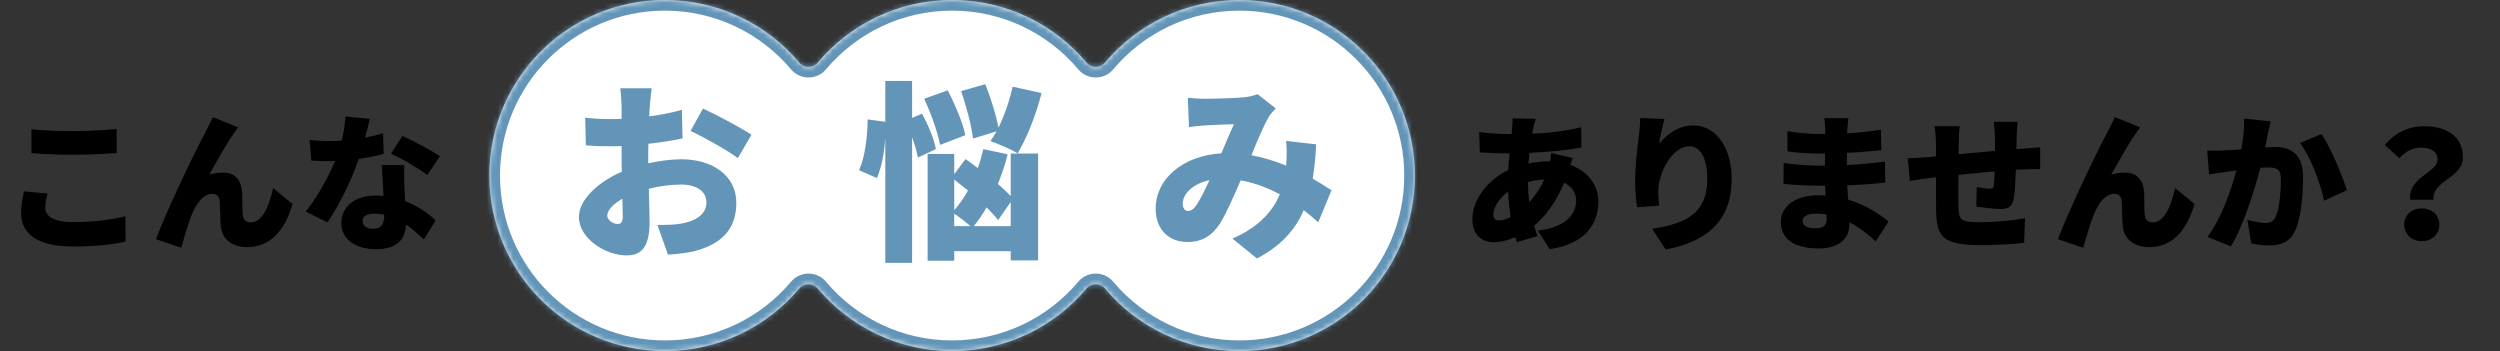
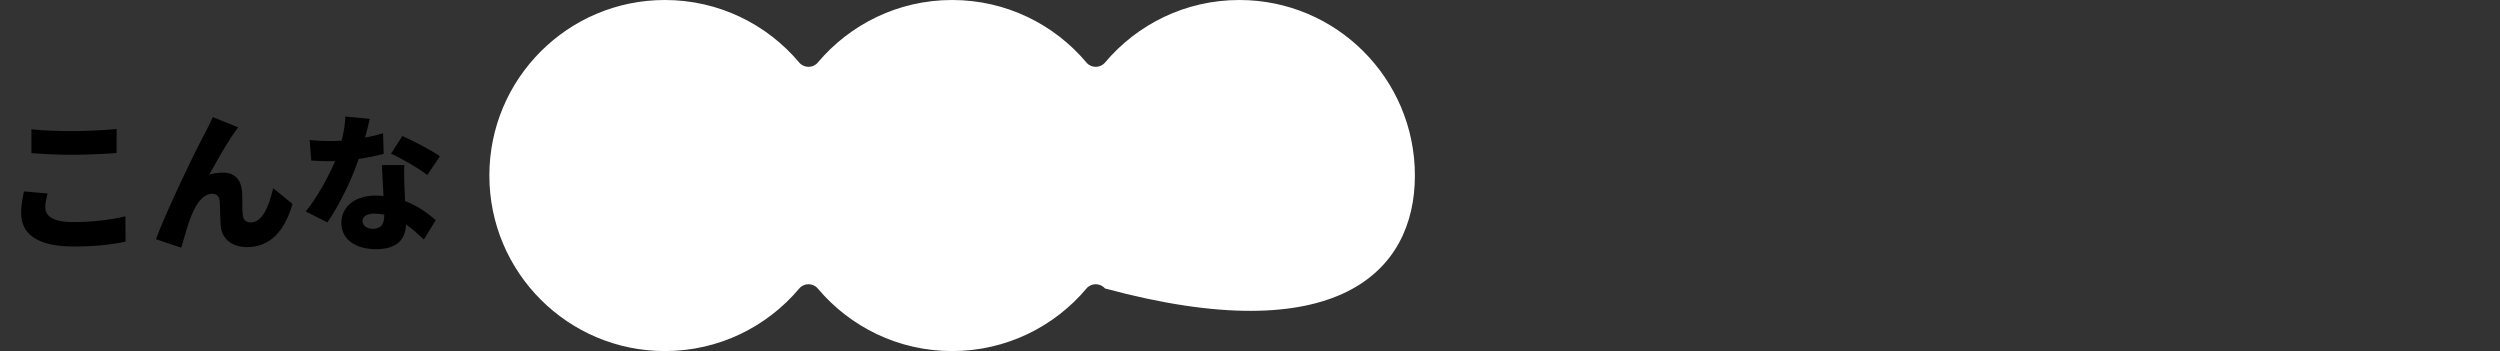
<svg xmlns="http://www.w3.org/2000/svg" width="470" height="66" viewBox="0 0 470 66" fill="none">
  <rect x="0" y="0" width="470" height="66" fill="#333333" stroke="none" />
  <path d="M5.908 28.788V24.308C7.98 24.532 10.584 24.644 13.58 24.644C16.352 24.644 19.74 24.476 21.924 24.252V28.76C19.964 28.928 16.296 29.096 13.608 29.096C10.64 29.096 8.204 28.956 5.908 28.788ZM4.508 35.984L8.932 36.376C8.708 37.328 8.512 38.112 8.512 39.008C8.512 40.576 9.94 41.752 13.692 41.752C17.388 41.752 20.916 41.332 23.576 40.66L23.604 45.42C20.944 46.008 17.724 46.344 13.86 46.344C7.112 46.344 3.976 44.048 3.976 40.072C3.976 38.364 4.312 36.992 4.508 35.984ZM44.772 23.944C44.464 24.308 44.184 24.784 43.876 25.204C42.448 27.22 40.656 30.496 39.34 32.82C40.208 32.568 41.076 32.456 41.972 32.456C44.184 32.456 45.388 33.856 45.528 36.236C45.584 37.244 45.5 39.512 45.668 40.576C45.78 41.472 46.424 41.808 47.18 41.808C49.196 41.808 50.512 39.092 51.352 35.368L54.992 38.336C53.564 43.292 50.876 46.456 46.452 46.456C43.344 46.456 41.636 44.636 41.496 42.424C41.384 40.996 41.384 38.672 41.3 37.776C41.216 36.936 40.768 36.432 39.928 36.432C38.22 36.432 36.96 38.168 36.008 40.464C35.336 42.06 34.524 45.056 34.076 46.568L29.316 44.972C31.36 39.456 36.988 27.836 38.444 25.204C38.808 24.42 39.424 23.384 40.012 22.012L44.772 23.944ZM82.712 29.376L80.332 32.904C78.68 31.616 75.432 29.74 73.5 28.9L75.656 25.568C77.644 26.436 81.228 28.34 82.712 29.376ZM72.016 25.064L72.128 28.928C70.98 29.236 69.3 29.6 67.424 29.88C66.136 33.772 63.784 38.588 61.544 41.808L57.484 39.764C59.668 37.048 61.796 33.156 63 30.272C62.692 30.3 62.384 30.3 62.104 30.3C60.928 30.3 59.808 30.272 58.52 30.188L58.212 26.324C59.5 26.464 61.152 26.52 62.076 26.52C62.804 26.52 63.504 26.492 64.232 26.436C64.624 24.924 64.876 23.328 64.932 21.9L69.524 22.348C69.328 23.216 69.02 24.476 68.628 25.876C69.916 25.624 71.092 25.344 72.016 25.064ZM72.24 40.492V40.352C71.652 40.24 71.008 40.156 70.364 40.156C68.992 40.156 68.152 40.716 68.152 41.5C68.152 42.396 68.908 43.012 70.084 43.012C71.736 43.012 72.24 42.032 72.24 40.492ZM71.792 31.028H76.02C75.936 32.232 75.992 33.548 76.02 34.92C76.048 35.564 76.104 36.656 76.16 37.804C78.568 38.728 80.528 40.128 81.9 41.416L79.688 45.028C78.82 44.216 77.7 43.152 76.328 42.2C76.244 44.86 74.788 46.848 70.7 46.848C67.032 46.848 64.176 45.14 64.176 41.92C64.176 39.148 66.36 36.768 70.644 36.768C71.148 36.768 71.624 36.796 72.1 36.852C71.988 34.864 71.876 32.596 71.792 31.028Z" fill="black" />
  <mask id="path-2-inside-1_525_28515" fill="white">
    <path fill-rule="evenodd" clip-rule="evenodd" d="M125 66C135.141 66 144.214 61.426 150.267 54.228C151.158 53.169 152.842 53.169 153.733 54.228C159.786 61.426 168.859 66 179 66C189.141 66 198.214 61.426 204.267 54.228C205.158 53.169 206.842 53.169 207.733 54.228C213.786 61.426 222.859 66 233 66C251.225 66 266 51.225 266 33C266 14.775 251.225 0 233 0C222.859 0 213.786 4.574 207.733 11.772C206.842 12.831 205.158 12.831 204.267 11.772C198.214 4.574 189.141 0 179 0C168.859 0 159.786 4.574 153.733 11.772C152.842 12.831 151.158 12.831 150.267 11.772C144.214 4.574 135.141 0 125 0C106.775 0 92 14.775 92 33C92 51.225 106.775 66 125 66Z" />
  </mask>
-   <path fill-rule="evenodd" clip-rule="evenodd" d="M125 66C135.141 66 144.214 61.426 150.267 54.228C151.158 53.169 152.842 53.169 153.733 54.228C159.786 61.426 168.859 66 179 66C189.141 66 198.214 61.426 204.267 54.228C205.158 53.169 206.842 53.169 207.733 54.228C213.786 61.426 222.859 66 233 66C251.225 66 266 51.225 266 33C266 14.775 251.225 0 233 0C222.859 0 213.786 4.574 207.733 11.772C206.842 12.831 205.158 12.831 204.267 11.772C198.214 4.574 189.141 0 179 0C168.859 0 159.786 4.574 153.733 11.772C152.842 12.831 151.158 12.831 150.267 11.772C144.214 4.574 135.141 0 125 0C106.775 0 92 14.775 92 33C92 51.225 106.775 66 125 66Z" fill="white" />
-   <path d="M153.733 11.772L152.202 10.485L153.733 11.772ZM150.267 11.772L148.737 13.059L150.267 11.772ZM207.733 11.772L206.202 10.485L207.733 11.772ZM204.267 54.228L202.737 52.941L204.267 54.228ZM207.733 54.228L209.263 52.941L207.733 54.228ZM150.267 54.228L148.737 52.941L150.267 54.228ZM153.733 54.228L155.263 52.941L153.733 54.228ZM148.737 52.941C143.047 59.706 134.526 64 125 64V68C135.756 68 145.381 63.145 151.798 55.515L148.737 52.941ZM179 64C169.474 64 160.953 59.706 155.263 52.941L152.202 55.515C158.619 63.145 168.244 68 179 68V64ZM202.737 52.941C197.047 59.706 188.526 64 179 64V68C189.756 68 199.381 63.145 205.798 55.515L202.737 52.941ZM233 64C223.474 64 214.953 59.706 209.263 52.941L206.202 55.515C212.619 63.145 222.244 68 233 68V64ZM264 33C264 50.121 250.121 64 233 64V68C252.33 68 268 52.33 268 33H264ZM233 2C250.121 2 264 15.879 264 33H268C268 13.67 252.33 -2 233 -2V2ZM209.263 13.059C214.953 6.294 223.474 2 233 2V-2C222.244 -2 212.619 2.855 206.202 10.485L209.263 13.059ZM179 2C188.526 2 197.047 6.294 202.737 13.059L205.798 10.485C199.381 2.855 189.756 -2 179 -2V2ZM155.263 13.059C160.953 6.294 169.474 2 179 2V-2C168.244 -2 158.619 2.855 152.202 10.485L155.263 13.059ZM125 2C134.526 2 143.047 6.294 148.737 13.059L151.798 10.485C145.381 2.855 135.756 -2 125 -2V2ZM94 33C94 15.879 107.879 2 125 2V-2C105.67 -2 90 13.67 90 33H94ZM125 64C107.879 64 94 50.121 94 33H90C90 52.33 105.67 68 125 68V64ZM152.202 10.485C152.168 10.526 152.103 10.566 152 10.566C151.897 10.566 151.832 10.526 151.798 10.485L148.737 13.059C150.426 15.069 153.574 15.069 155.263 13.059L152.202 10.485ZM206.202 10.485C206.168 10.526 206.103 10.566 206 10.566C205.897 10.566 205.832 10.526 205.798 10.485L202.737 13.059C204.426 15.069 207.574 15.069 209.263 13.059L206.202 10.485ZM205.798 55.515C205.832 55.474 205.897 55.434 206 55.434C206.103 55.434 206.168 55.474 206.202 55.515L209.263 52.941C207.574 50.931 204.426 50.931 202.737 52.941L205.798 55.515ZM151.798 55.515C151.832 55.474 151.897 55.434 152 55.434C152.103 55.434 152.168 55.474 152.202 55.515L155.263 52.941C153.574 50.931 150.426 50.931 148.737 52.941L151.798 55.515Z" fill="#6295B8" mask="url(#path-2-inside-1_525_28515)" />
-   <path d="M116.036 42.112C116.576 42.112 117.08 41.968 117.08 40.708C117.08 40.024 117.044 38.836 117.008 37.36C115.244 38.368 114.164 39.52 114.164 40.564C114.164 41.392 115.352 42.112 116.036 42.112ZM121.868 29.332V30.7C124.136 30.196 126.368 29.944 128.132 29.944C133.748 29.944 138.428 32.86 138.428 38.116C138.428 42.292 136.52 45.712 130.4 47.26C128.744 47.62 127.124 47.764 125.576 47.872L123.596 42.292C125.324 42.292 126.872 42.256 128.06 42.04C130.796 41.572 132.812 40.276 132.812 38.08C132.812 35.992 131.012 34.696 128.06 34.696C126.08 34.696 123.956 34.984 121.976 35.488C122.048 38.188 122.12 40.672 122.12 41.752C122.12 46.792 120.32 48.016 117.764 48.016C113.912 48.016 108.836 44.884 108.836 40.78C108.836 37.576 112.4 34.228 116.9 32.284C116.864 31.348 116.864 30.412 116.864 29.512V27.46C116.288 27.496 115.784 27.496 115.316 27.496C113.732 27.496 111.788 27.496 110.132 27.316L110.024 22.132C112.184 22.384 113.876 22.384 115.172 22.384C115.712 22.384 116.288 22.384 116.864 22.348V20.08C116.864 19.324 116.72 17.272 116.612 16.588H122.516C122.408 17.272 122.228 19.108 122.156 20.044L122.048 21.88C124.244 21.592 126.44 21.16 128.204 20.656L128.312 26.02C126.332 26.452 124.064 26.776 121.904 27.028C121.868 27.784 121.868 28.576 121.868 29.332ZM129.824 24.616L132.164 20.404C135.008 21.736 139.292 24.004 141.272 25.336L138.716 29.728C137.024 28.396 132.02 25.624 129.824 24.616ZM187.352 24.688L182.924 26.056C182.672 23.752 181.7 20.008 180.692 17.128L185.228 15.832C186.272 18.388 187.28 21.664 187.712 24.004C188.828 21.7 189.8 18.928 190.376 16.3L195.812 17.488C194.768 21.664 192.968 26.092 191.312 28.828C190.124 28.072 187.604 27.028 186.2 26.524C186.596 25.984 186.956 25.372 187.352 24.688ZM181.484 25.408L176.732 27.244C176.336 24.976 175.04 21.34 173.744 18.568L178.172 16.984C179.54 19.612 181.016 23.104 181.484 25.408ZM175.94 28.036L172.556 29.62C172.376 28.576 171.98 27.172 171.476 25.804V49.42H166.436V25.912C166.256 28.648 165.752 31.456 164.852 33.472L161.504 31.996C162.584 29.728 163.088 25.732 163.124 22.456L166.436 22.888V15.22H171.476V22.168L173.348 21.376C174.5 23.5 175.652 26.236 175.94 28.036ZM183.068 42.508H190.016V37.972L187.64 41.392C187.1 40.672 186.344 39.844 185.48 38.98C184.724 40.312 183.896 41.5 183.068 42.508ZM179.396 40.168V42.508H182.42C181.628 41.788 180.332 40.78 179.396 40.168ZM179.396 33.76V39.52C180.332 38.476 181.196 37.216 181.988 35.812C181.088 35.092 180.224 34.408 179.396 33.76ZM190.016 36.856V28.864H195.164V48.952H190.016V47.224H179.396V49.024H174.392V28.936H179.396V32.752L181.52 29.908C182.24 30.412 183.032 30.988 183.824 31.6C184.256 30.448 184.58 29.224 184.868 28.036L189.44 29.008C188.972 30.916 188.324 32.788 187.604 34.588C188.54 35.38 189.368 36.172 190.016 36.856ZM223.316 39.664C223.964 39.664 224.432 39.304 225.008 38.44C225.728 37.324 226.556 35.668 227.384 33.868C224.144 34.552 222.344 36.532 222.344 38.332C222.344 39.088 222.776 39.664 223.316 39.664ZM250.316 35.776L247.832 41.788C246.968 41.032 246.068 40.24 245.096 39.52C243.512 43.228 240.812 46.216 236.312 48.592L231.704 44.848C236.888 42.616 239.372 39.484 240.596 36.532C238.328 35.308 235.88 34.372 233.252 33.904C231.956 36.856 230.588 40.06 229.364 42.004C227.852 44.344 225.98 45.496 223.208 45.496C219.824 45.496 217.268 43.228 217.268 39.232C217.268 33.616 222.38 29.26 229.616 28.828C230.48 26.812 231.308 24.76 231.992 23.356C230.588 23.392 228.212 23.464 226.592 23.572C225.872 23.608 224.504 23.752 223.532 23.896L223.316 18.388C224.324 18.496 225.656 18.568 226.448 18.568C228.572 18.568 231.884 18.46 233.612 18.316C234.62 18.244 235.7 17.992 236.42 17.704L239.84 20.368C239.264 20.98 238.796 21.52 238.508 22.024C237.608 23.536 236.42 26.344 235.268 29.188C237.572 29.62 239.768 30.304 241.784 31.132L241.82 30.736C241.928 29.152 241.928 27.676 241.784 26.488L247.436 27.136C247.328 29.44 247.112 31.6 246.788 33.58C248.156 34.372 249.38 35.164 250.316 35.776Z" fill="#6295B8" />
-   <path d="M287.5 38.028C288.536 36.88 289.516 35.536 290.3 33.744C289.152 33.8 288.144 33.996 287.248 34.248C287.276 35.648 287.36 36.88 287.5 38.028ZM281.844 41.444C282.46 41.444 283.216 41.22 284.028 40.8C283.776 39.316 283.608 37.692 283.524 36.012C281.816 37.3 280.752 39.064 280.752 40.268C280.752 41.024 281.032 41.444 281.844 41.444ZM291.616 28.76L295.676 29.712C295.564 29.992 295.396 30.496 295.2 31C298.336 32.12 300.492 34.612 300.492 37.916C300.492 41.808 298.336 45.812 291.336 46.848L289.124 43.348C294.668 42.732 296.32 39.96 296.32 37.72C296.32 36.292 295.564 35.06 294.052 34.36C292.568 38 290.412 40.772 288.424 42.424C288.62 43.096 288.816 43.74 289.04 44.384L285.176 45.532C285.064 45.252 284.98 44.916 284.868 44.58C283.608 45.14 282.236 45.532 280.808 45.532C278.652 45.532 276.804 44.244 276.804 41.164C276.804 37.608 279.66 33.828 283.552 31.952C283.608 30.916 283.692 29.852 283.804 28.844H283.356C281.732 28.844 279.576 28.704 278.204 28.648L278.092 24.812C279.072 24.952 281.508 25.204 283.496 25.204H284.168L284.28 24.084C284.336 23.552 284.392 22.796 284.364 22.236L288.704 22.348C288.508 22.992 288.396 23.496 288.284 23.972C288.2 24.336 288.116 24.728 288.06 25.12C291.336 25.008 294.108 24.672 297.272 23.916L297.3 27.752C294.696 28.228 290.972 28.592 287.528 28.732C287.472 29.404 287.416 30.076 287.36 30.748C288.592 30.468 289.908 30.328 291.224 30.328H291.392C291.504 29.74 291.588 29.152 291.616 28.76ZM308.36 22.18L312.924 22.376C312.644 23.356 312.084 25.708 311.916 27.024C313.344 25.288 315.5 23.58 318.384 23.58C322.36 23.58 325.552 27.388 325.552 33.66C325.552 41.584 320.764 45.504 313.148 46.904L310.6 43.012C316.844 42.032 320.96 40.24 320.96 33.66C320.96 29.46 319.56 27.5 317.6 27.5C314.436 27.5 311.748 32.372 311.748 36.012C311.748 36.6 311.776 37.468 311.916 38.672L307.772 38.952C307.604 37.888 307.408 36.096 307.408 34.22C307.408 31.644 307.688 28.592 308.136 25.372C308.276 24.28 308.36 23.02 308.36 22.18ZM343.416 41.108C343.416 40.912 343.416 40.66 343.388 40.324C342.716 40.212 342.016 40.156 341.316 40.156C339.776 40.156 338.88 40.744 338.88 41.528C338.88 42.452 339.804 42.928 341.232 42.928C342.66 42.928 343.416 42.536 343.416 41.108ZM355.036 41.64L352.628 45.392C351.256 44.076 349.576 42.76 347.672 41.78V42.34C347.672 44.944 345.572 46.708 341.904 46.708C337.228 46.708 334.792 44.86 334.792 41.78C334.792 38.812 337.452 36.712 341.876 36.712C342.324 36.712 342.772 36.74 343.22 36.768L343.136 34.92H341.792C340.308 34.92 337.06 34.78 335.296 34.556L335.324 30.608C336.78 30.944 340.56 31.14 341.848 31.14H343.08L343.108 28.872H341.792C340.112 28.872 337.648 28.704 336.052 28.452L336.024 24.644C337.816 24.98 340.14 25.176 341.764 25.176H343.136V24.224C343.136 23.72 343.08 22.824 342.968 22.208H347.504C347.42 22.796 347.336 23.58 347.308 24.224L347.28 25.064C349.324 24.952 351.228 24.756 353.608 24.392L353.692 28.228C352.04 28.396 349.884 28.62 347.224 28.732L347.196 31.028C350.052 30.888 352.264 30.636 354.392 30.384L354.42 34.332C351.984 34.584 349.94 34.752 347.28 34.836C347.336 35.704 347.392 36.628 347.448 37.524C350.836 38.532 353.412 40.296 355.036 41.64ZM379.08 28.032L380.62 27.92C381.376 27.864 382.636 27.78 383.56 27.696V31.784C383.028 31.756 381.348 31.812 380.592 31.84C380.116 31.868 379.584 31.896 378.968 31.924C378.912 34.08 378.8 36.208 378.576 37.328C378.268 38.924 377.512 39.288 376 39.288C375.048 39.288 372.64 39.008 371.548 38.84L371.632 35.172C372.444 35.312 373.564 35.48 374.068 35.48C374.544 35.48 374.768 35.396 374.824 34.92C374.908 34.248 374.964 33.296 374.992 32.232C372.752 32.428 370.344 32.652 368.188 32.876C368.16 35.228 368.16 37.608 368.188 38.84C368.244 41.416 368.58 41.78 372.388 41.78C374.936 41.78 378.492 41.444 380.704 41.024L380.536 45.644C378.66 45.868 375.272 46.092 372.724 46.092C365.108 46.092 364.1 44.552 363.988 39.54C363.96 38.364 363.96 35.816 363.96 33.324L362.7 33.464C361.804 33.576 359.788 33.884 359.06 33.996L358.64 29.74C359.368 29.74 360.796 29.684 362.42 29.544L363.96 29.404V27.192C363.96 25.876 363.848 24.756 363.708 23.72H368.44C368.3 24.784 368.244 25.596 368.244 26.94C368.244 27.416 368.244 28.144 368.216 28.984C370.372 28.788 372.78 28.564 375.048 28.368V25.708C375.048 24.952 374.908 23.468 374.824 22.908H379.332C379.248 23.328 379.164 24.7 379.136 25.512L379.08 28.032ZM402.348 23.944C402.04 24.308 401.76 24.784 401.452 25.204C400.024 27.22 398.232 30.496 396.916 32.82C397.784 32.568 398.652 32.456 399.548 32.456C401.76 32.456 402.964 33.856 403.104 36.236C403.16 37.244 403.076 39.512 403.244 40.576C403.356 41.472 404 41.808 404.756 41.808C406.772 41.808 408.088 39.092 408.928 35.368L412.568 38.336C411.14 43.292 408.452 46.456 404.028 46.456C400.92 46.456 399.212 44.636 399.072 42.424C398.96 40.996 398.96 38.672 398.876 37.776C398.792 36.936 398.344 36.432 397.504 36.432C395.796 36.432 394.536 38.168 393.584 40.464C392.912 42.06 392.1 45.056 391.652 46.568L386.892 44.972C388.936 39.456 394.564 27.836 396.02 25.204C396.384 24.42 397 23.384 397.588 22.012L402.348 23.944ZM421.892 22.292L426.876 22.824C426.68 23.664 426.456 24.7 426.288 25.484C426.148 26.24 425.98 26.996 425.812 27.724C426.54 27.668 427.184 27.64 427.688 27.64C430.88 27.64 432.98 29.152 432.98 33.296C432.98 36.544 432.616 40.996 431.44 43.46C430.488 45.448 428.864 46.148 426.596 46.148C425.532 46.148 424.216 45.98 423.236 45.756L422.508 41.332C423.516 41.612 425.196 41.92 425.896 41.92C426.764 41.92 427.408 41.612 427.772 40.856C428.472 39.484 428.808 36.32 428.808 33.744C428.808 31.728 427.968 31.476 426.232 31.476C425.924 31.476 425.448 31.504 424.944 31.532C423.824 35.844 421.752 42.508 419.4 46.316L415.004 44.552C417.636 40.996 419.428 35.816 420.464 32.036C419.736 32.148 419.12 32.232 418.728 32.288C417.832 32.4 416.236 32.624 415.312 32.792L414.948 28.284C416.012 28.368 417.076 28.312 418.168 28.284C418.98 28.256 420.128 28.172 421.36 28.088C421.752 25.932 421.948 24 421.892 22.292ZM432.392 26.884L436.452 25.204C438.132 27.696 440.4 33.072 441.212 35.76L436.928 37.748C436.256 34.528 434.408 29.46 432.392 26.884ZM453.112 37.552C452.664 33.296 458.264 32.456 458.264 29.992C458.264 28.452 456.948 27.752 455.1 27.752C453.504 27.752 452.216 28.48 451.096 29.768L448.352 27.248C450.088 25.12 452.72 23.72 455.688 23.72C459.804 23.72 463.024 25.54 463.024 29.544C463.024 33.576 457.228 33.856 457.48 37.552H453.112ZM451.992 42.228C451.992 40.436 453.364 39.176 455.296 39.176C457.228 39.176 458.6 40.436 458.6 42.228C458.6 44.02 457.228 45.336 455.296 45.336C453.364 45.336 451.992 44.02 451.992 42.228Z" fill="black" />
+   <path fill-rule="evenodd" clip-rule="evenodd" d="M125 66C135.141 66 144.214 61.426 150.267 54.228C151.158 53.169 152.842 53.169 153.733 54.228C159.786 61.426 168.859 66 179 66C189.141 66 198.214 61.426 204.267 54.228C205.158 53.169 206.842 53.169 207.733 54.228C251.225 66 266 51.225 266 33C266 14.775 251.225 0 233 0C222.859 0 213.786 4.574 207.733 11.772C206.842 12.831 205.158 12.831 204.267 11.772C198.214 4.574 189.141 0 179 0C168.859 0 159.786 4.574 153.733 11.772C152.842 12.831 151.158 12.831 150.267 11.772C144.214 4.574 135.141 0 125 0C106.775 0 92 14.775 92 33C92 51.225 106.775 66 125 66Z" fill="white" />
</svg>